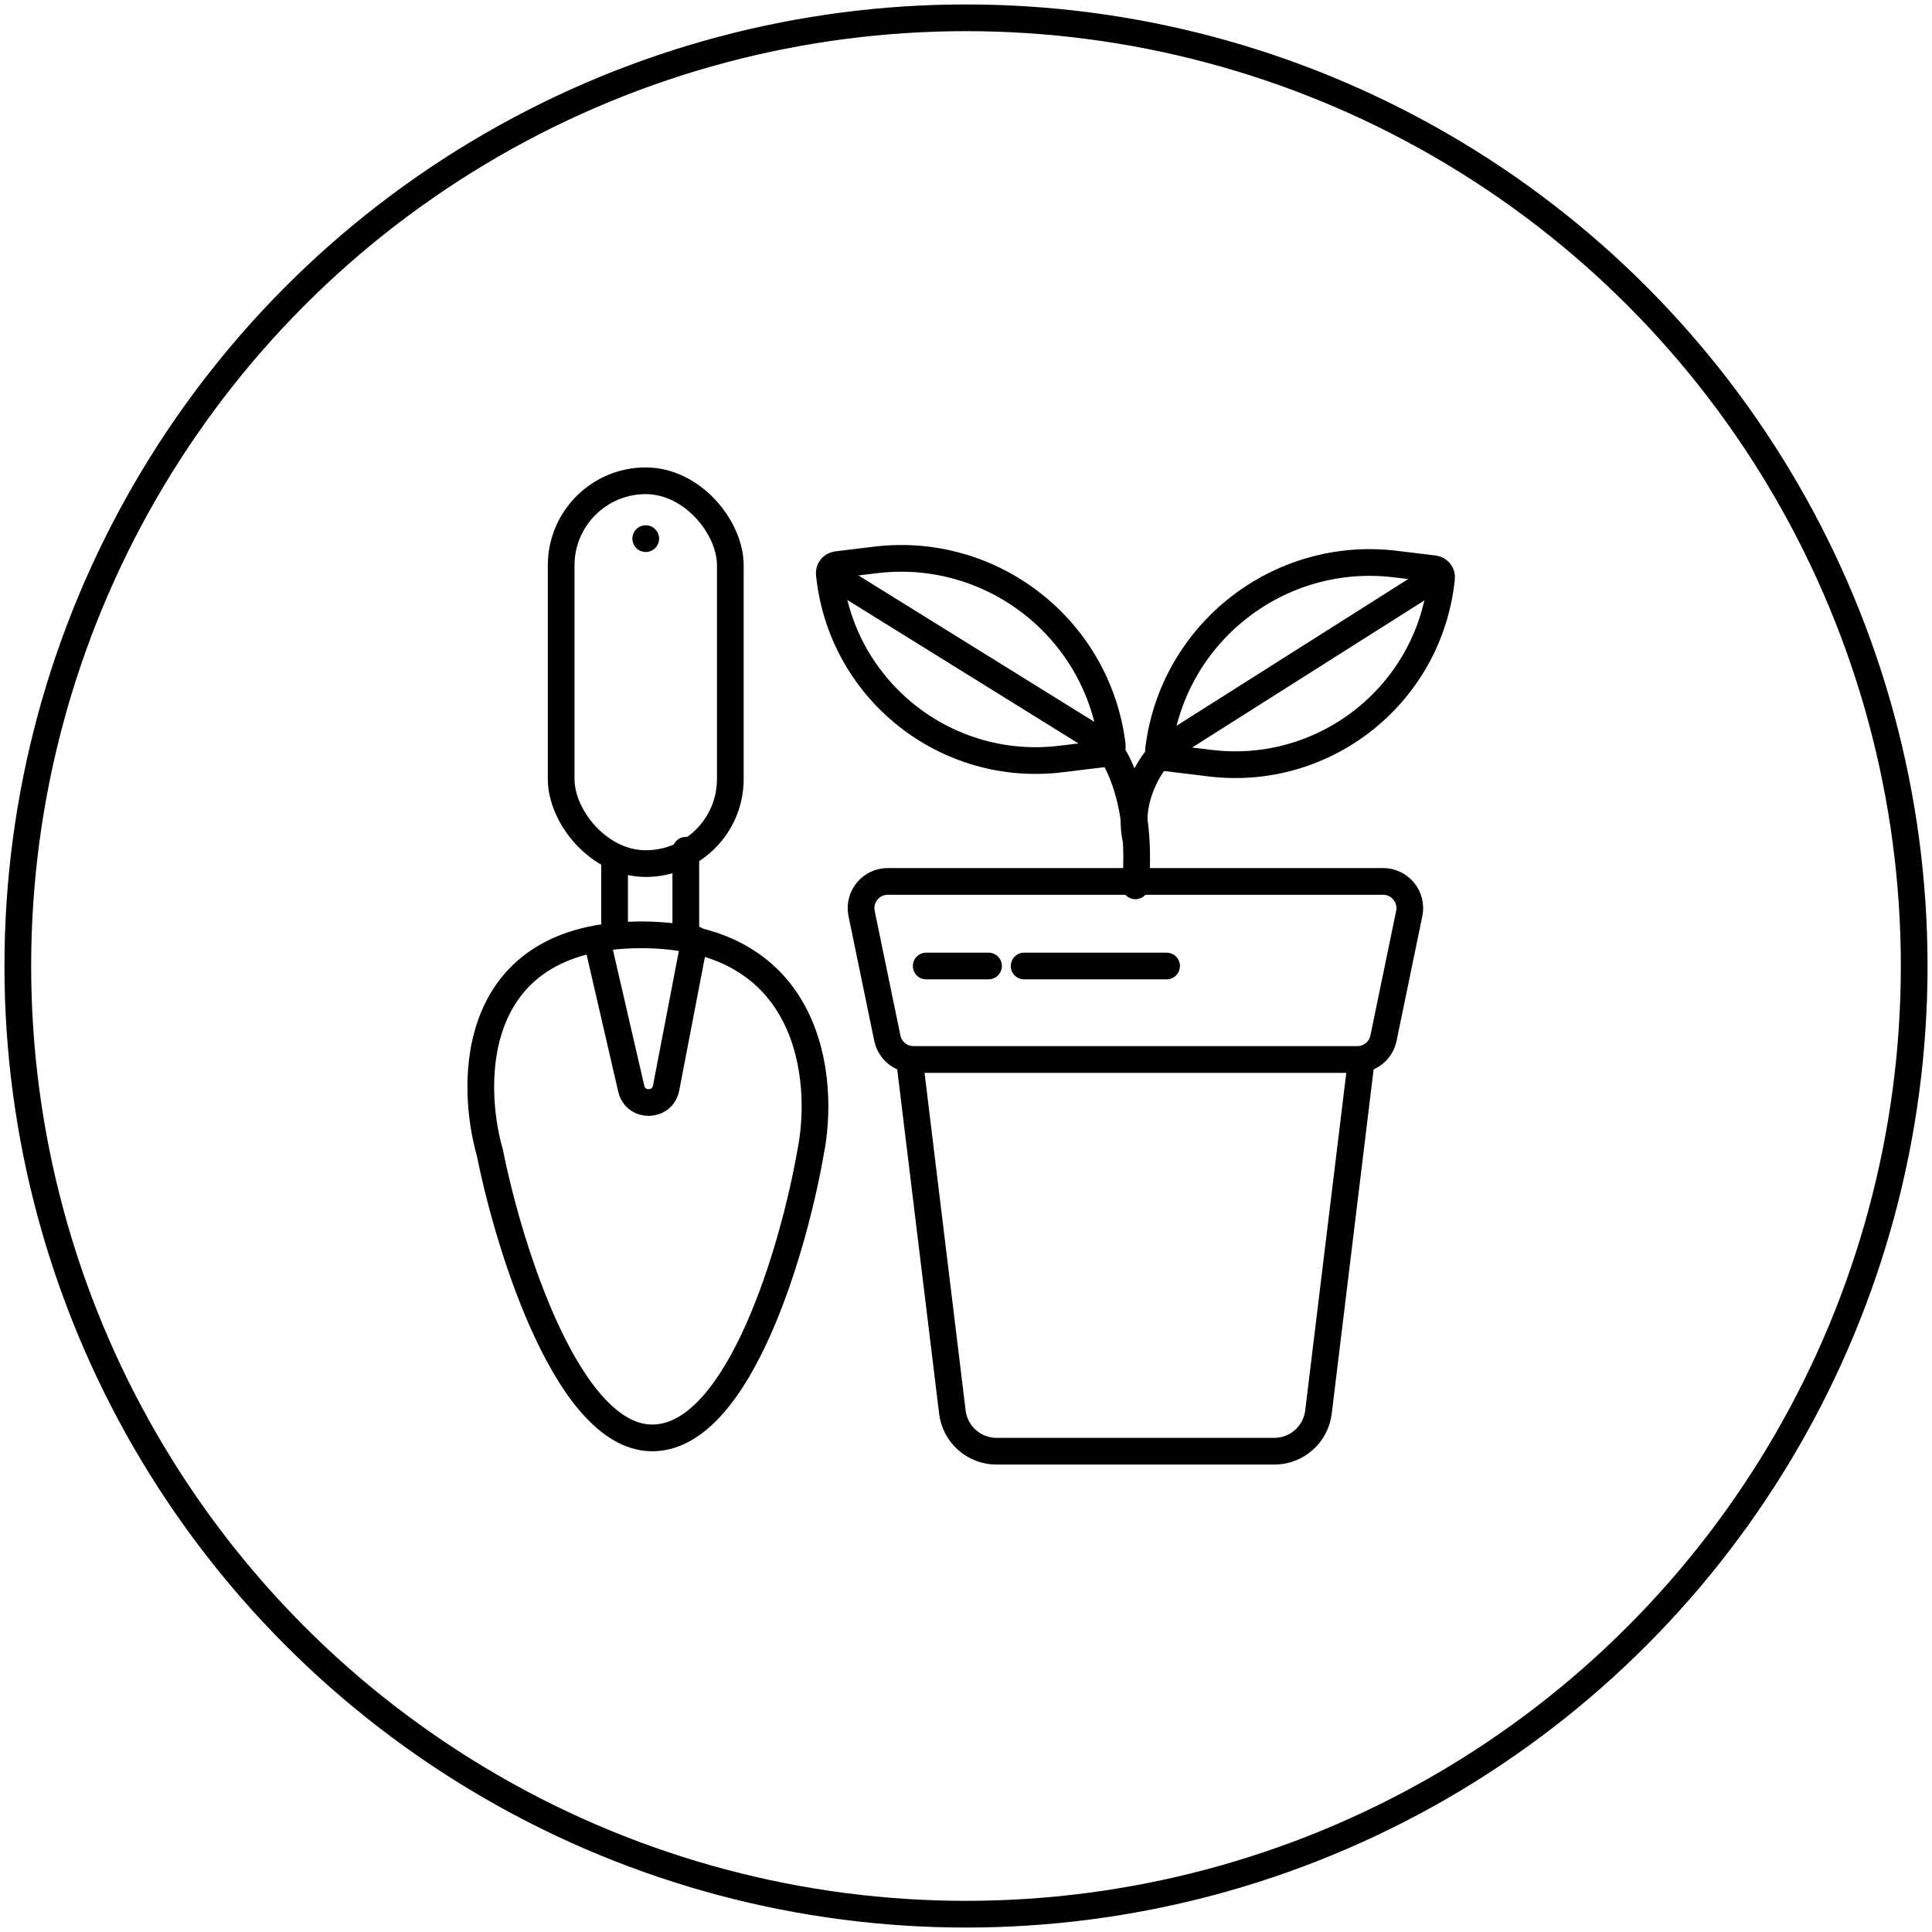
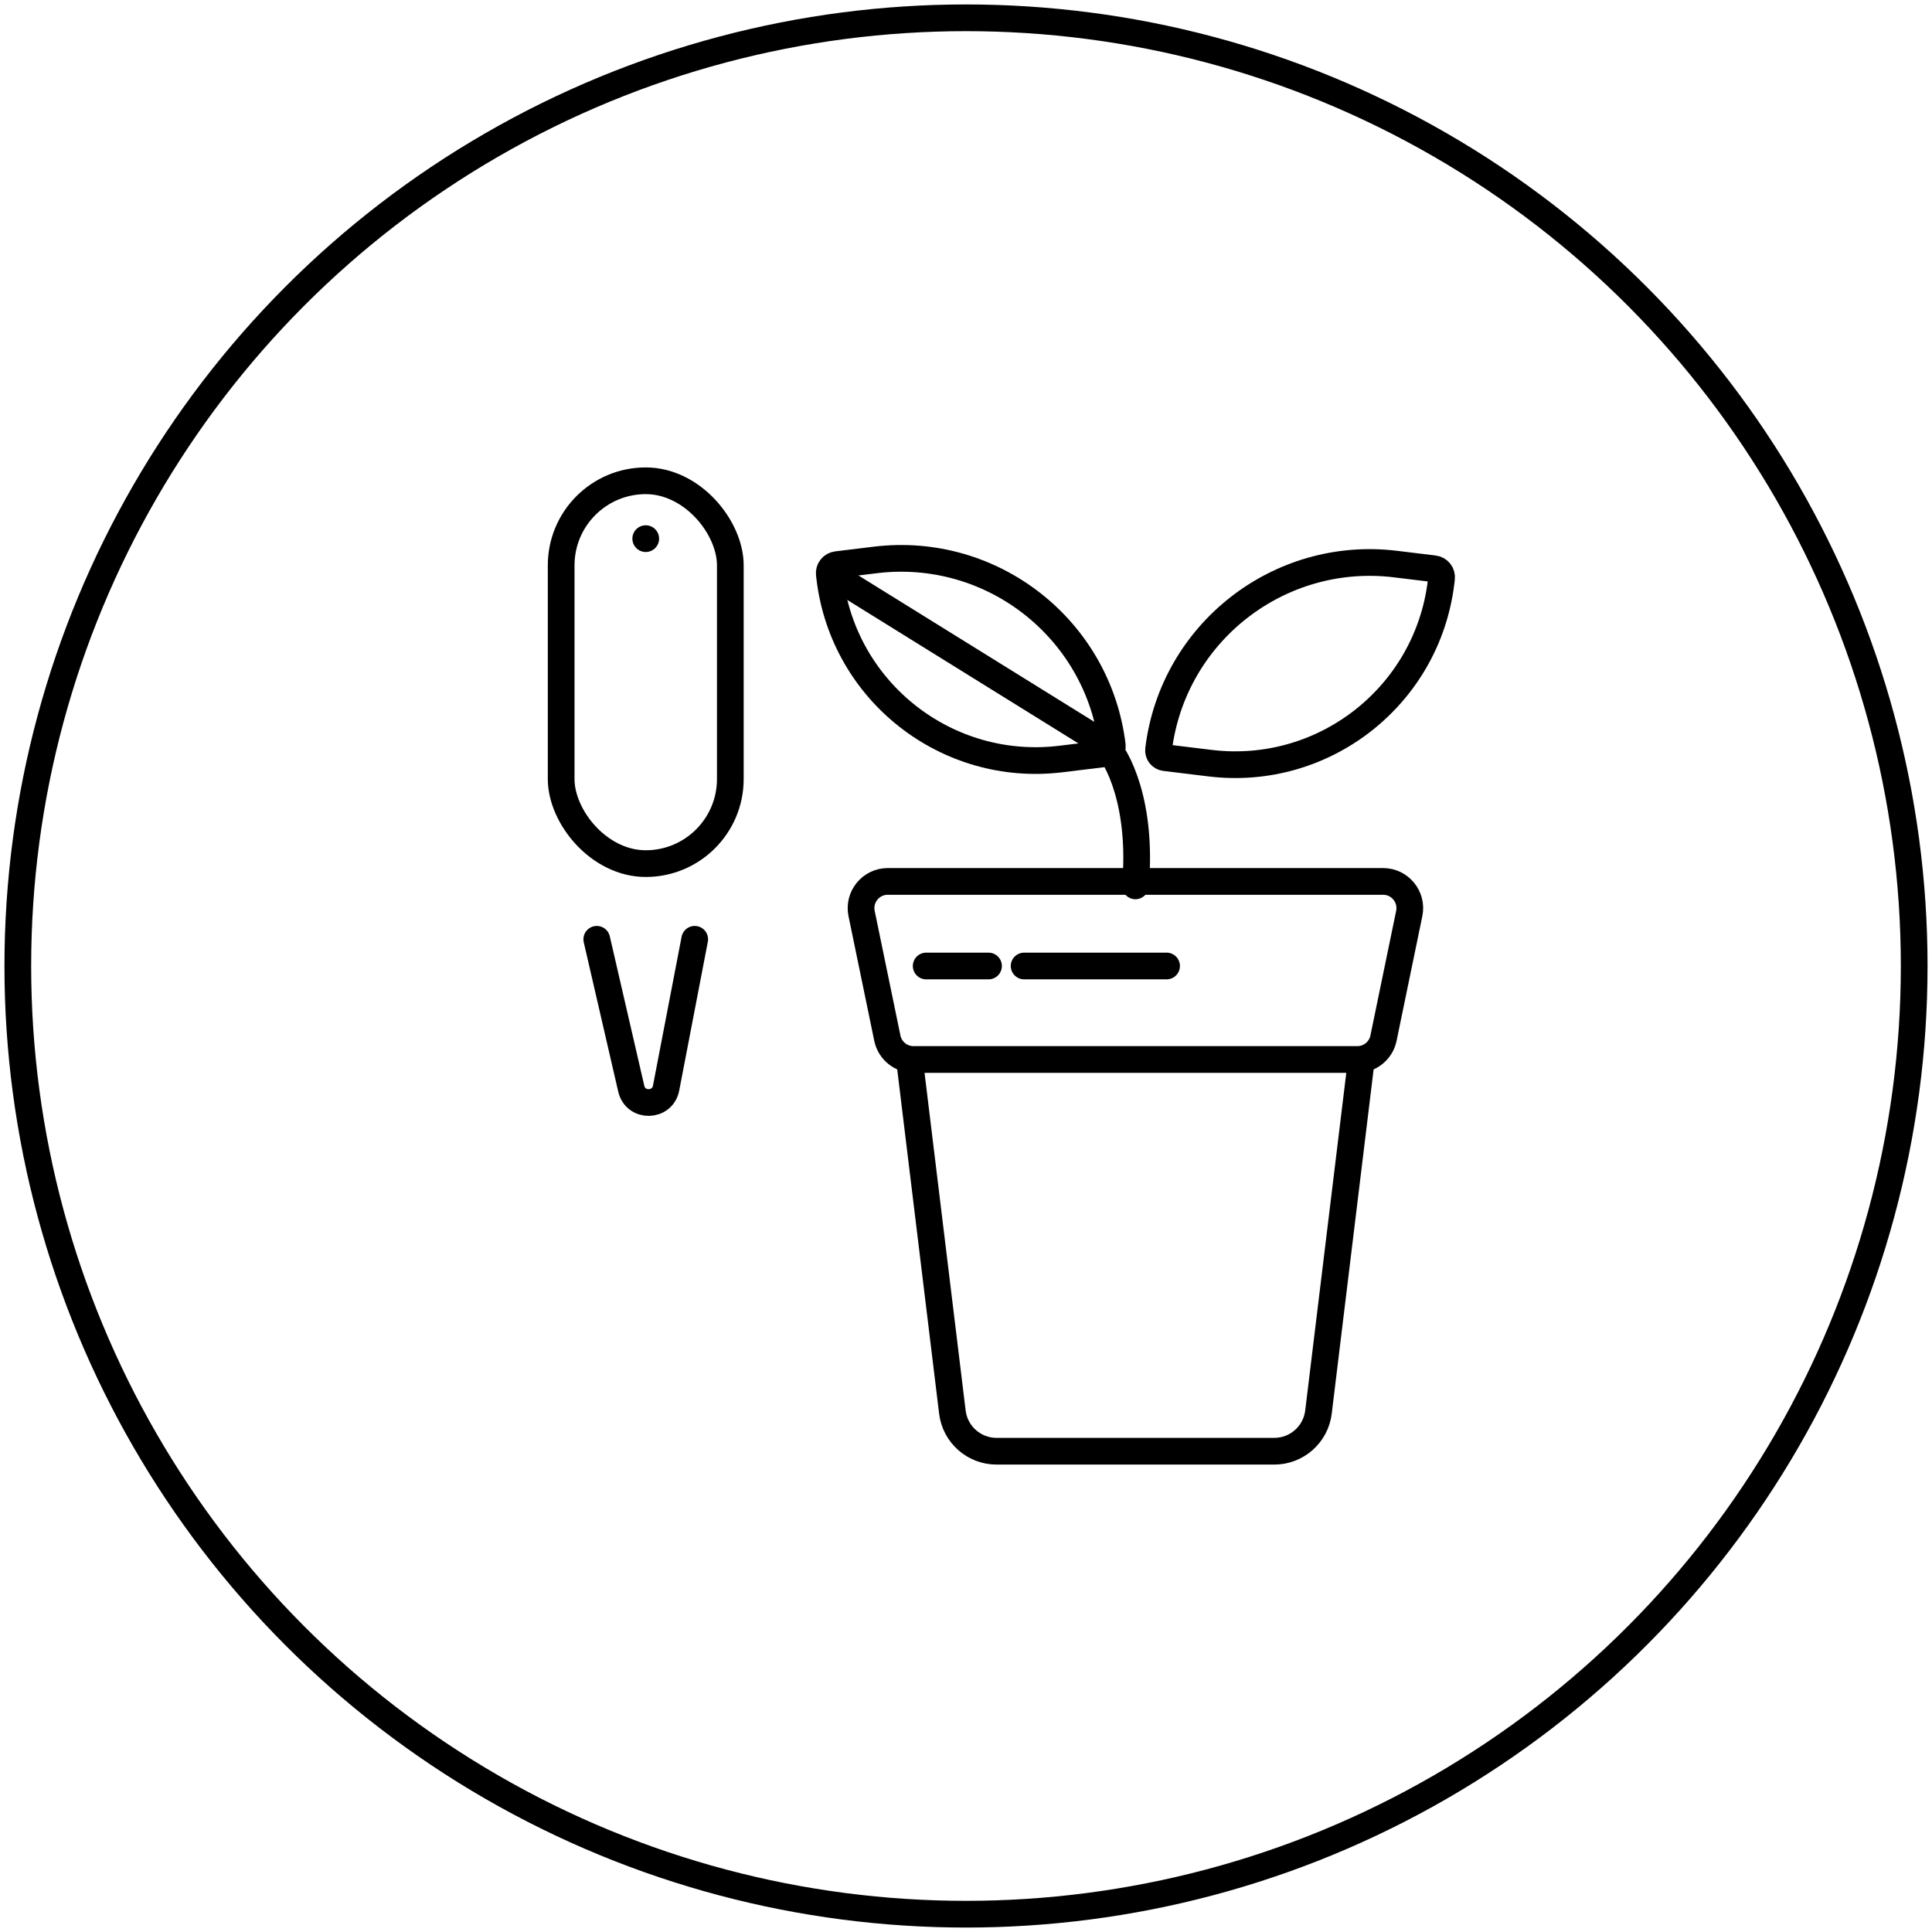
<svg xmlns="http://www.w3.org/2000/svg" width="217" height="217" viewBox="0 0 217 217" fill="none">
  <circle cx="108.5" cy="108.5" r="106.5" stroke="black" style="stroke:black;stroke-opacity:1;" stroke-width="3" />
  <path d="M124.029 83.5C125.529 85 128.329 90.3 127.529 99.5" stroke="black" style="stroke:black;stroke-opacity:1;" stroke-width="3" stroke-linecap="round" />
-   <path d="M130.529 84.5C129.196 85.833 126.729 89.6 127.529 94" stroke="black" style="stroke:black;stroke-opacity:1;" stroke-width="3" stroke-linecap="round" />
  <path d="M96.774 102.607C96.39 100.745 97.811 99 99.712 99H155.346C157.247 99 158.669 100.745 158.284 102.607L155.392 116.607C155.105 118 153.877 119 152.454 119H102.604C101.181 119 99.954 118 99.666 116.607L96.774 102.607Z" stroke="black" style="stroke:black;stroke-opacity:1;" stroke-width="3" />
  <path d="M102.029 118L106.97 158.604C107.275 161.113 109.405 163 111.933 163H143.125C145.653 163 147.783 161.113 148.089 158.604L153.029 118" stroke="black" style="stroke:black;stroke-opacity:1;" stroke-width="3" />
  <path d="M130.127 84.196C131.724 71.089 143.645 61.759 156.751 63.357L161.078 63.884C161.603 63.948 161.977 64.426 161.913 64.951L161.858 65.402C160.3 78.179 148.68 87.274 135.904 85.716L130.833 85.098C130.389 85.044 130.073 84.64 130.127 84.196V84.196Z" stroke="black" style="stroke:black;stroke-opacity:1;" stroke-width="3" />
-   <path d="M131.029 84L161.029 65" stroke="black" style="stroke:black;stroke-opacity:1;" stroke-width="3" stroke-linecap="round" />
  <path d="M124.932 83.732C123.334 70.625 111.414 61.295 98.307 62.893L93.981 63.42C93.456 63.484 93.082 63.962 93.146 64.487L93.201 64.938C94.758 77.715 106.378 86.81 119.155 85.252L124.225 84.634C124.67 84.58 124.986 84.176 124.932 83.732V83.732Z" stroke="black" style="stroke:black;stroke-opacity:1;" stroke-width="3" />
  <path d="M124.029 83.536L95.029 65.536" stroke="black" style="stroke:black;stroke-opacity:1;" stroke-width="3" stroke-linecap="round" />
  <path d="M115.029 108.5H131.029" stroke="black" style="stroke:black;stroke-opacity:1;" stroke-width="3" stroke-linecap="round" />
  <path d="M104.029 108.5H111.029" stroke="black" style="stroke:black;stroke-opacity:1;" stroke-width="3" stroke-linecap="round" />
  <rect x="63.029" y="54" width="19" height="43" rx="9.5" stroke="black" style="stroke:black;stroke-opacity:1;" stroke-width="3" />
-   <path d="M72.029 105C52.829 105 52.695 121.333 55.029 129.5C57.196 140.333 63.929 161.9 73.529 161.5C83.129 161.1 89.196 140 91.029 129.5C92.696 121.333 91.229 105 72.029 105Z" stroke="black" style="stroke:black;stroke-opacity:1;" stroke-width="3" stroke-linecap="round" />
  <path d="M67.029 105.5L70.903 122.284C71.389 124.391 74.407 124.335 74.815 122.212L78.029 105.5" stroke="black" style="stroke:black;stroke-opacity:1;" stroke-width="3" stroke-linecap="round" />
-   <path d="M69.029 96.5V105" stroke="black" style="stroke:black;stroke-opacity:1;" stroke-width="3" stroke-linecap="round" />
  <circle cx="72.529" cy="60.5" r="1.5" fill="black" style="fill:black;fill-opacity:1;" />
-   <path d="M77.029 95.5V105" stroke="black" style="stroke:black;stroke-opacity:1;" stroke-width="3" stroke-linecap="round" />
</svg>